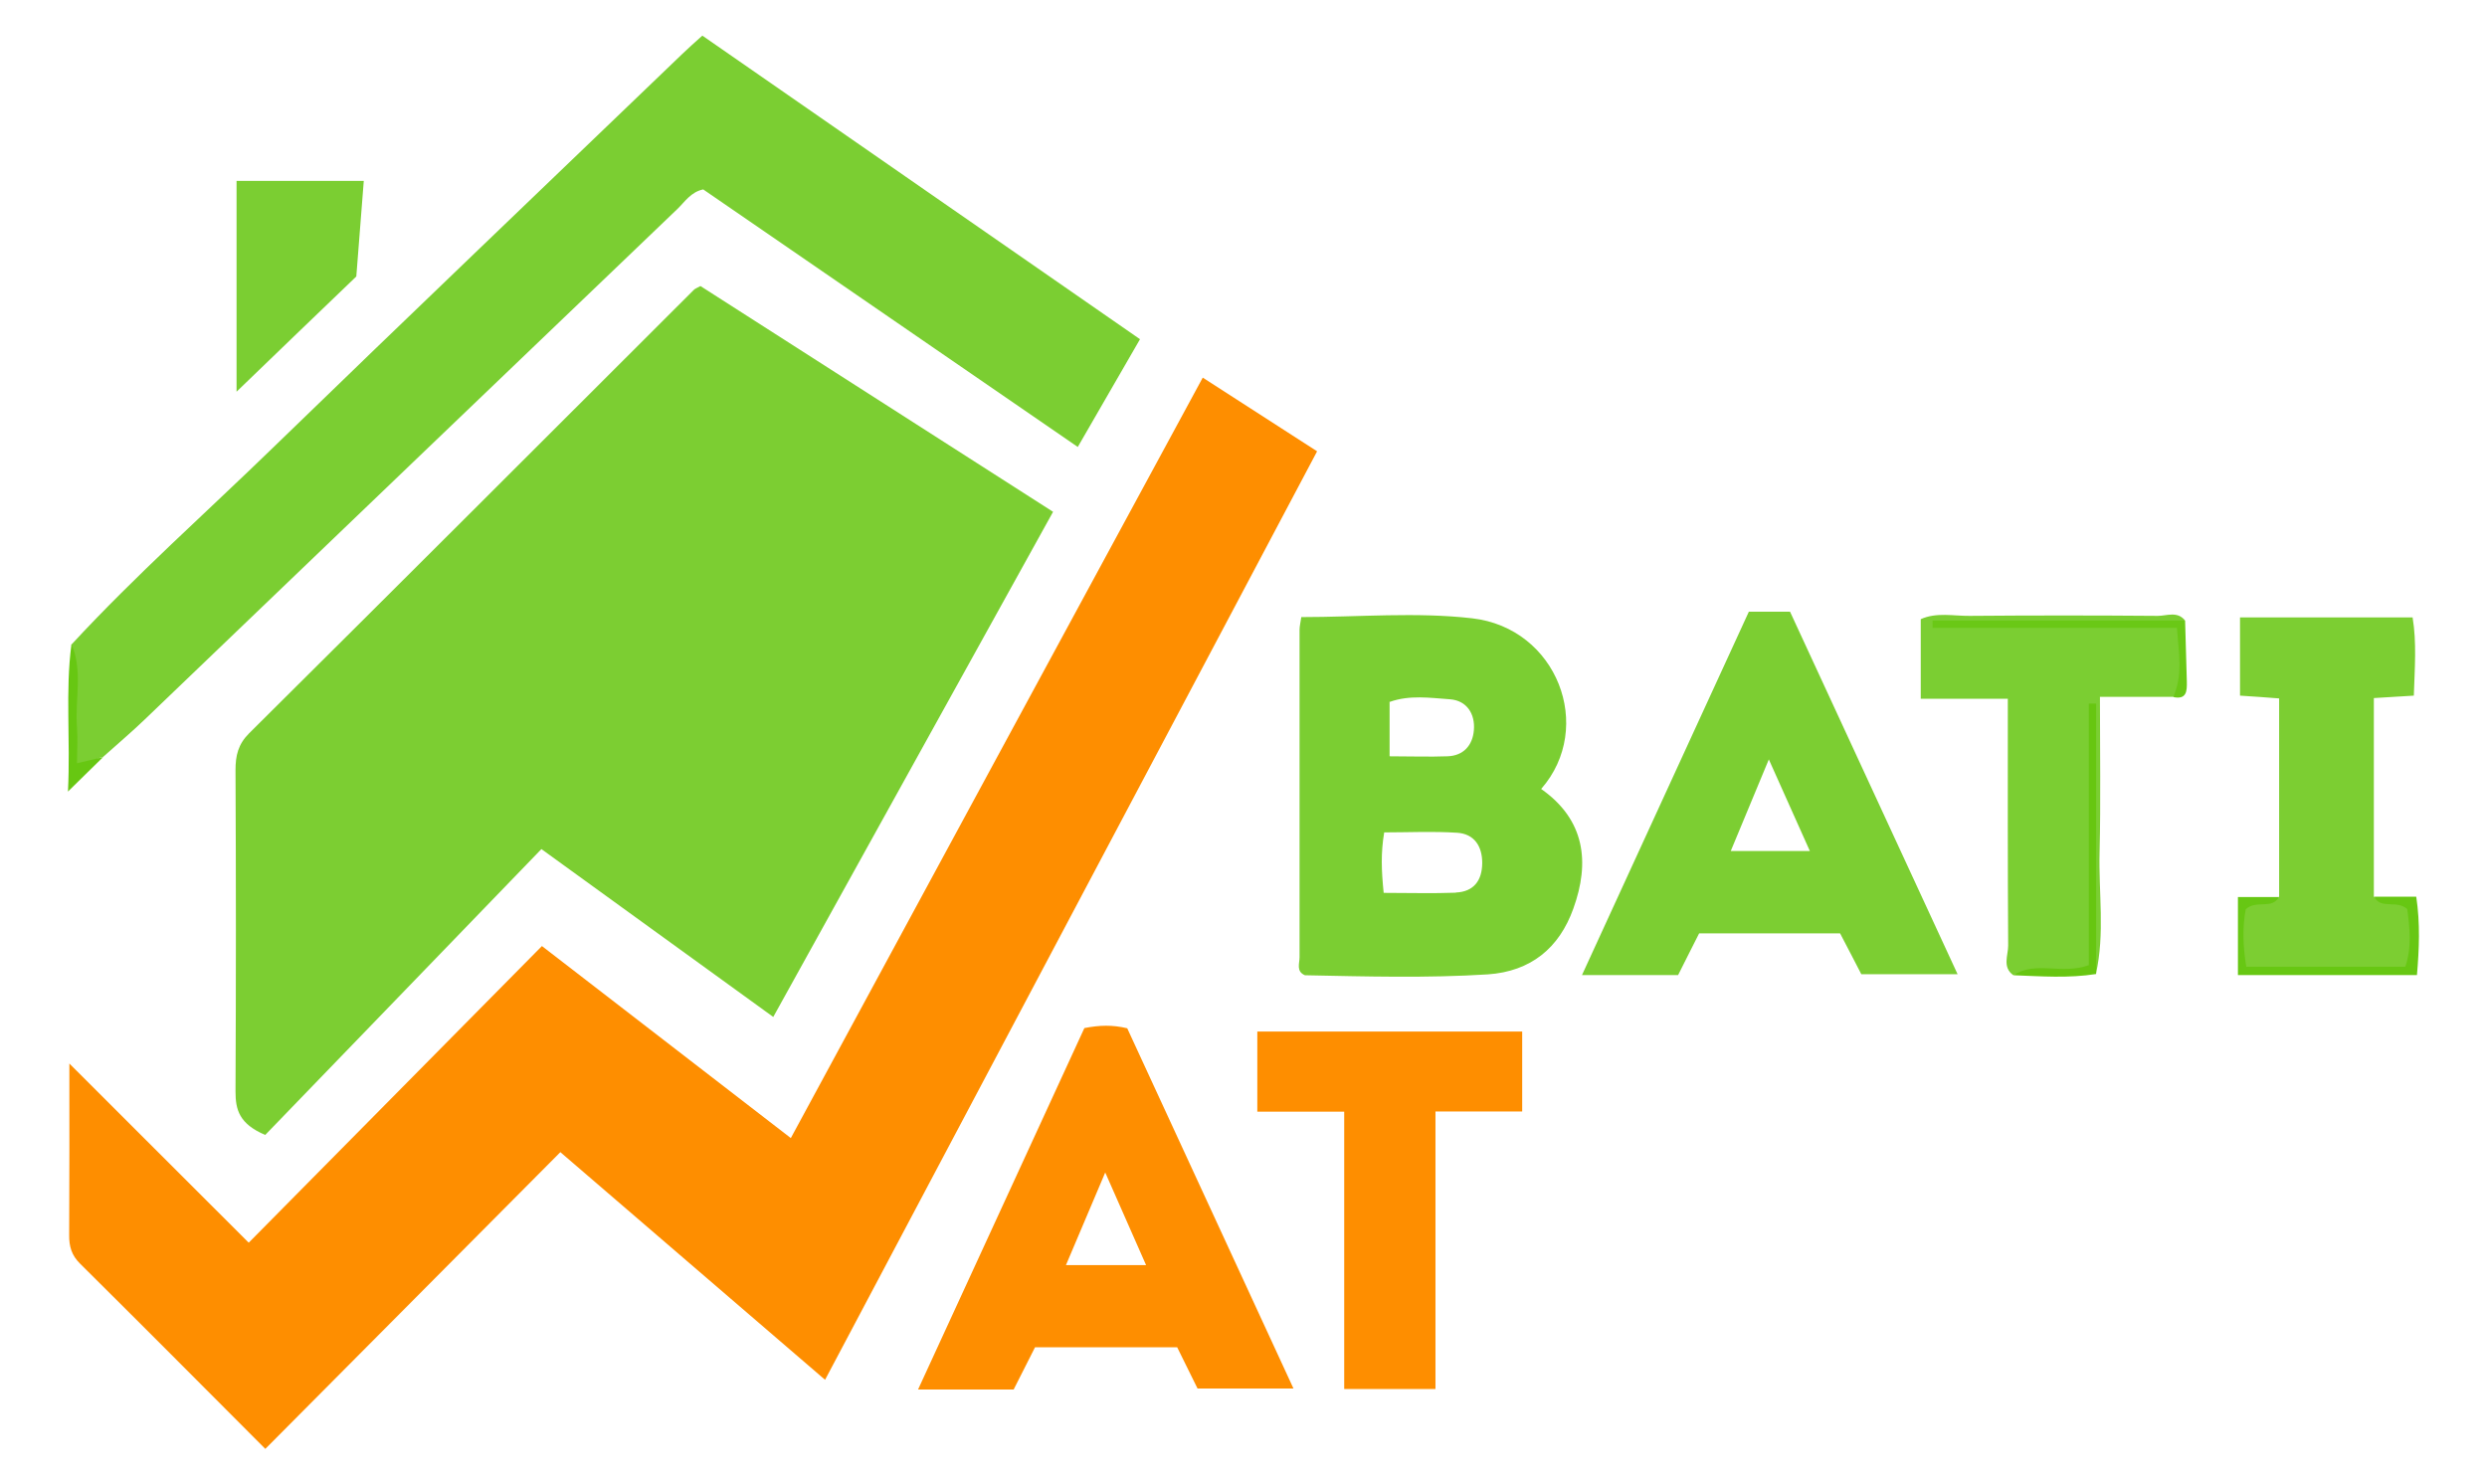
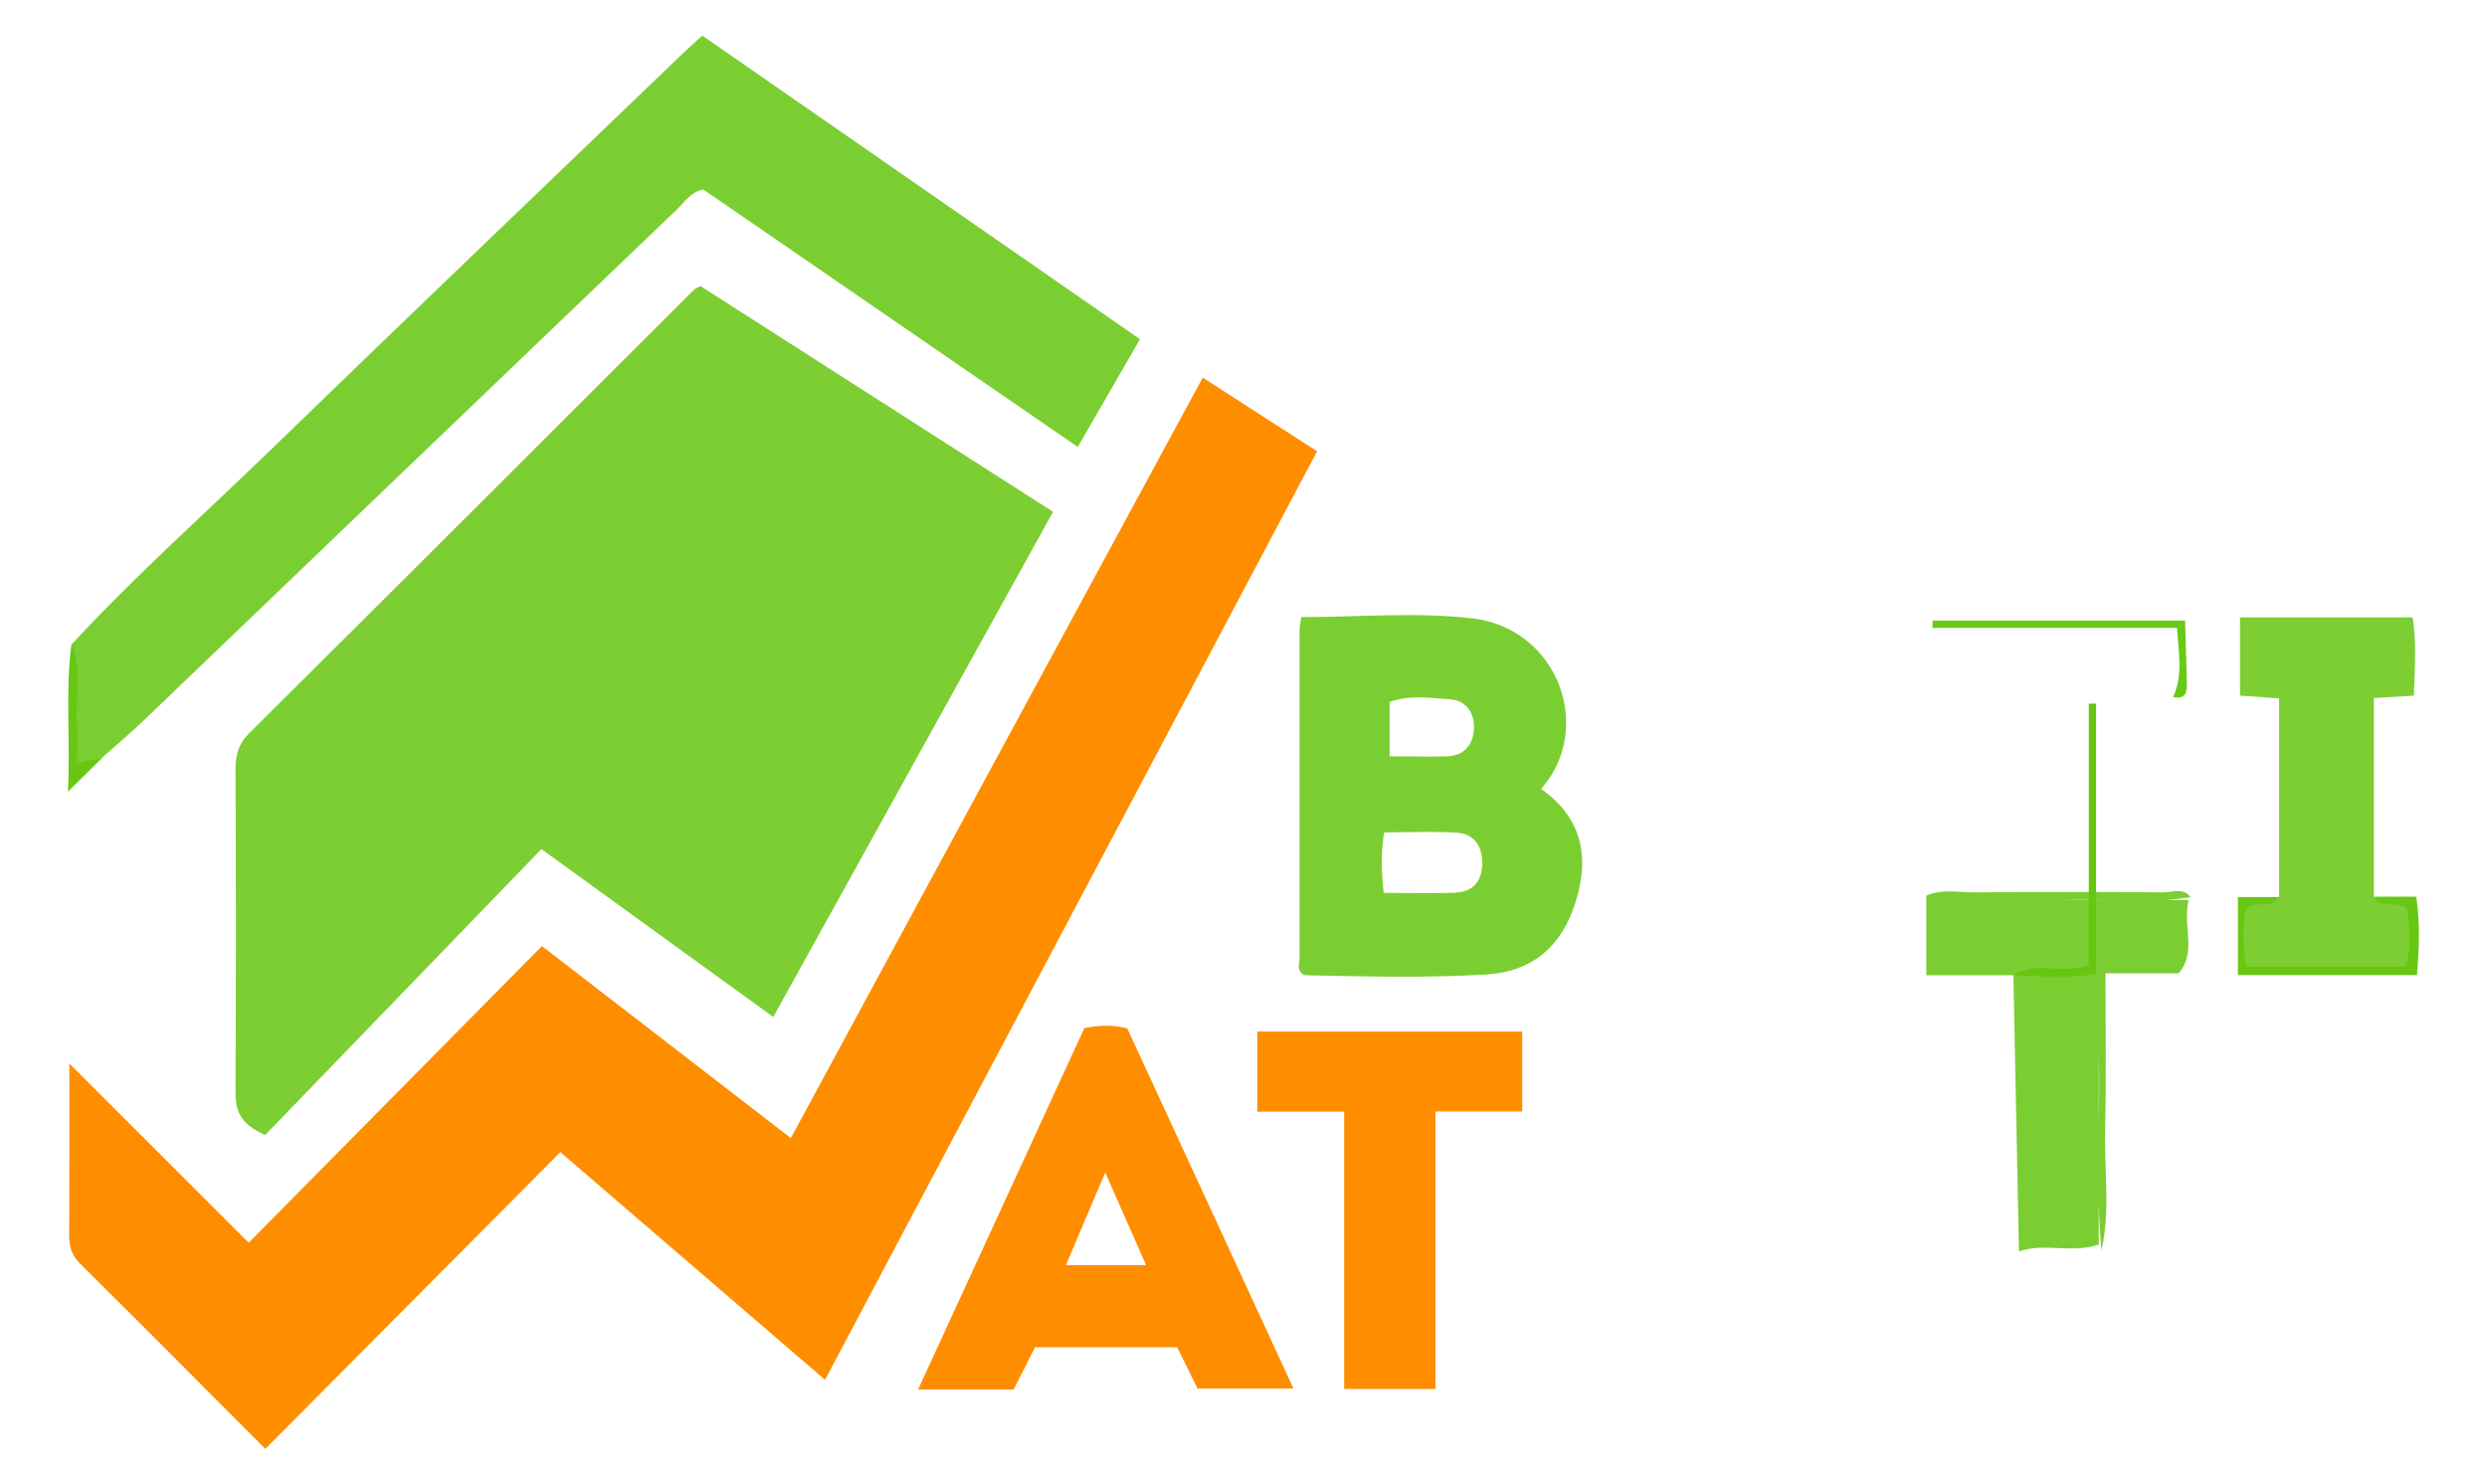
<svg xmlns="http://www.w3.org/2000/svg" id="Calque_1" data-name="Calque 1" viewBox="0 0 143.09 85.41">
  <defs>
    <style>
      .cls-1 {
        fill: #67c712;
      }

      .cls-2 {
        fill: #7bce32;
      }

      .cls-3 {
        fill: #6ac816;
      }

      .cls-4 {
        fill: #67c611;
      }

      .cls-5 {
        fill: #fe8e00;
      }

      .cls-6 {
        fill: #67c713;
      }

      .cls-7 {
        fill: #7cce32;
      }
    </style>
  </defs>
  <path class="cls-7" d="M60.59,29.45c-5.39,9.73-10.72,19.35-16.1,29.07-4.46-3.23-8.8-6.37-13.34-9.66-5.33,5.52-10.66,11.04-15.89,16.45-1.5-.64-1.71-1.45-1.71-2.5,.03-6.17,.03-12.33,0-18.5,0-.83,.15-1.48,.78-2.11,8.55-8.49,17.07-17.01,25.59-25.52,.08-.08,.19-.11,.38-.22,6.7,4.29,13.44,8.61,20.27,12.98Z" />
  <path class="cls-5" d="M15.26,83.37c-3.77-3.78-7.2-7.23-10.65-10.65-.49-.48-.64-1-.63-1.66,.02-3.34,.01-6.67,.01-9.86,3.43,3.43,6.88,6.87,10.32,10.31,5.84-5.91,11.31-11.44,16.87-17.07,4.93,3.81,9.56,7.38,14.32,11.05,7.93-14.65,15.78-29.15,23.7-43.76,2.2,1.42,4.33,2.79,6.58,4.24-9.42,17.78-18.81,35.5-28.31,53.43-5.14-4.42-10.17-8.75-15.23-13.1-5.64,5.67-11.25,11.31-16.98,17.08Z" />
  <path class="cls-2" d="M4.12,37.08c3.69-3.99,7.75-7.59,11.64-11.37,7.8-7.57,15.66-15.07,23.49-22.6,.36-.35,.74-.68,1.16-1.06,8.4,5.83,16.75,11.62,25.18,17.47-1.2,2.07-2.35,4.06-3.58,6.2-7.25-4.98-14.4-9.91-21.55-14.82-.72,.15-1.06,.72-1.49,1.13-10.22,9.78-20.43,19.58-30.64,29.37-.77,.74-1.59,1.43-2.39,2.15-.51,.09-.82,.58-1.51,.73-.46-2.39,.12-4.83-.32-7.2Z" />
  <path class="cls-5" d="M77.34,63.97h-5v-4.61h15.24v4.6h-4.99v15.97h-5.25v-15.96Z" />
  <path class="cls-7" d="M131.13,51.61v-11.42c-.76-.06-1.46-.11-2.25-.16v-4.5h9.93c.24,1.45,.12,2.93,.07,4.5-.77,.05-1.43,.09-2.3,.14v11.43c.58,.6,1.44-.04,2.16,.54,.35,1.09,.26,2.29,0,3.77-3.18,.01-6.35,0-9.59,0-.38-1.33-.19-2.59-.17-3.76,.7-.61,1.56,.03,2.14-.54Z" />
-   <path class="cls-2" d="M115.84,56.12c-.65-.46-.3-1.14-.3-1.7-.03-4.67-.02-9.34-.02-14.21h-5.01v-4.58c.91-.41,1.88-.18,2.81-.19,3.61-.03,7.22-.03,10.83,0,.52,0,1.13-.29,1.57,.27-2.19,.38-4.39,.12-6.58,.15-2.66,.04-5.31,.05-7.97,0,4.74,.02,9.48,.01,14.43,.02-.36,1.53,.5,2.96-.57,4.22h-4.21c0,3.13,.05,6.04-.02,8.94-.06,2.33,.31,4.68-.21,7-.35-3.72-.07-7.44-.15-11.16-.03-1.43-.01-2.86,0-4.29-.01,5.04,0,10.07-.01,15.12-1.57,.53-3.14-.13-4.59,.4Z" />
-   <path class="cls-2" d="M13.61,22.54V10.41h7.32s-.43,5.5-.43,5.5h0s-6.78,6.51-6.89,6.63Z" />
+   <path class="cls-2" d="M115.84,56.12h-5.01v-4.58c.91-.41,1.88-.18,2.81-.19,3.61-.03,7.22-.03,10.83,0,.52,0,1.13-.29,1.57,.27-2.19,.38-4.39,.12-6.58,.15-2.66,.04-5.31,.05-7.97,0,4.74,.02,9.48,.01,14.43,.02-.36,1.53,.5,2.96-.57,4.22h-4.21c0,3.13,.05,6.04-.02,8.94-.06,2.33,.31,4.68-.21,7-.35-3.72-.07-7.44-.15-11.16-.03-1.43-.01-2.86,0-4.29-.01,5.04,0,10.07-.01,15.12-1.57,.53-3.14-.13-4.59,.4Z" />
  <path class="cls-6" d="M131.13,51.61c-.42,.75-1.3,.15-1.92,.71-.19,1-.17,2.09,.03,3.31h9.15c.39-1.14,.25-2.27,.11-3.32-.62-.55-1.5,.05-1.91-.71,.78,0,1.57,0,2.43,0,.23,1.55,.17,2.99,.04,4.51h-10.3v-4.49h2.37Z" />
  <path class="cls-4" d="M115.84,56.12c1.29-.85,2.77-.01,4.34-.58v-15.05c.14,0,.28,0,.42,0v15.56c-1.58,.25-3.17,.13-4.76,.07Z" />
  <path class="cls-3" d="M125.03,40.11c.58-1.25,.32-2.53,.22-3.98h-14.06v-.42c4.84,0,9.69,0,14.53,0,.03,1.17,.07,2.34,.1,3.51,.01,.54,0,1.06-.79,.89Z" />
  <path class="cls-1" d="M4.12,37.08c.66,1.56,.18,3.19,.31,4.79,.05,.67,0,1.34,0,2.05,.57-.13,1.04-.25,1.51-.36-.59,.57-1.17,1.15-2.03,1.99,.15-3.04-.16-5.75,.2-8.47Z" />
  <path class="cls-2" d="M88.68,45.39c3.09-3.54,.91-9.25-3.98-9.81-3.22-.37-6.52-.07-9.83-.07-.04,.3-.1,.52-.1,.73,0,6.28,0,12.56,0,18.85,0,.35-.21,.81,.31,1.03,3.51,.07,7.02,.17,10.52-.05,2.48-.17,4.11-1.52,4.92-3.78,.97-2.68,.67-5.12-1.85-6.89Zm-8.72-5c1.15-.41,2.32-.23,3.46-.15,.98,.07,1.46,.85,1.38,1.78-.07,.86-.59,1.47-1.52,1.5-1.05,.04-2.11,0-3.33,0v-3.15Zm3.8,10.98c-1.34,.05-2.69,.01-4.15,.01-.13-1.29-.17-2.28,.03-3.48,1.4,0,2.8-.07,4.19,.02,1,.06,1.46,.79,1.45,1.76-.01,.99-.49,1.64-1.52,1.68Z" />
-   <path class="cls-7" d="M102.99,35.2h-2.37c-3.2,6.98-6.35,13.84-9.6,20.91h5.53c.44-.87,.83-1.66,1.21-2.4h8.11c.43,.83,.85,1.62,1.22,2.35h5.54c-3.3-7.14-6.48-14.03-9.64-20.86Zm-3.41,13.77c.71-1.71,1.38-3.32,2.19-5.27,.83,1.85,1.54,3.43,2.36,5.27h-4.56Z" />
  <path class="cls-5" d="M64.85,59.17c-.85-.2-1.58-.18-2.46-.01-3.13,6.81-6.3,13.69-9.57,20.8h5.5c.42-.82,.82-1.63,1.23-2.43h8.18c.42,.85,.82,1.65,1.17,2.37h5.52c-3.28-7.1-6.44-13.95-9.57-20.74Zm-3.52,13.63c.75-1.77,1.44-3.4,2.26-5.33,.84,1.9,1.55,3.51,2.35,5.33h-4.62Z" />
</svg>